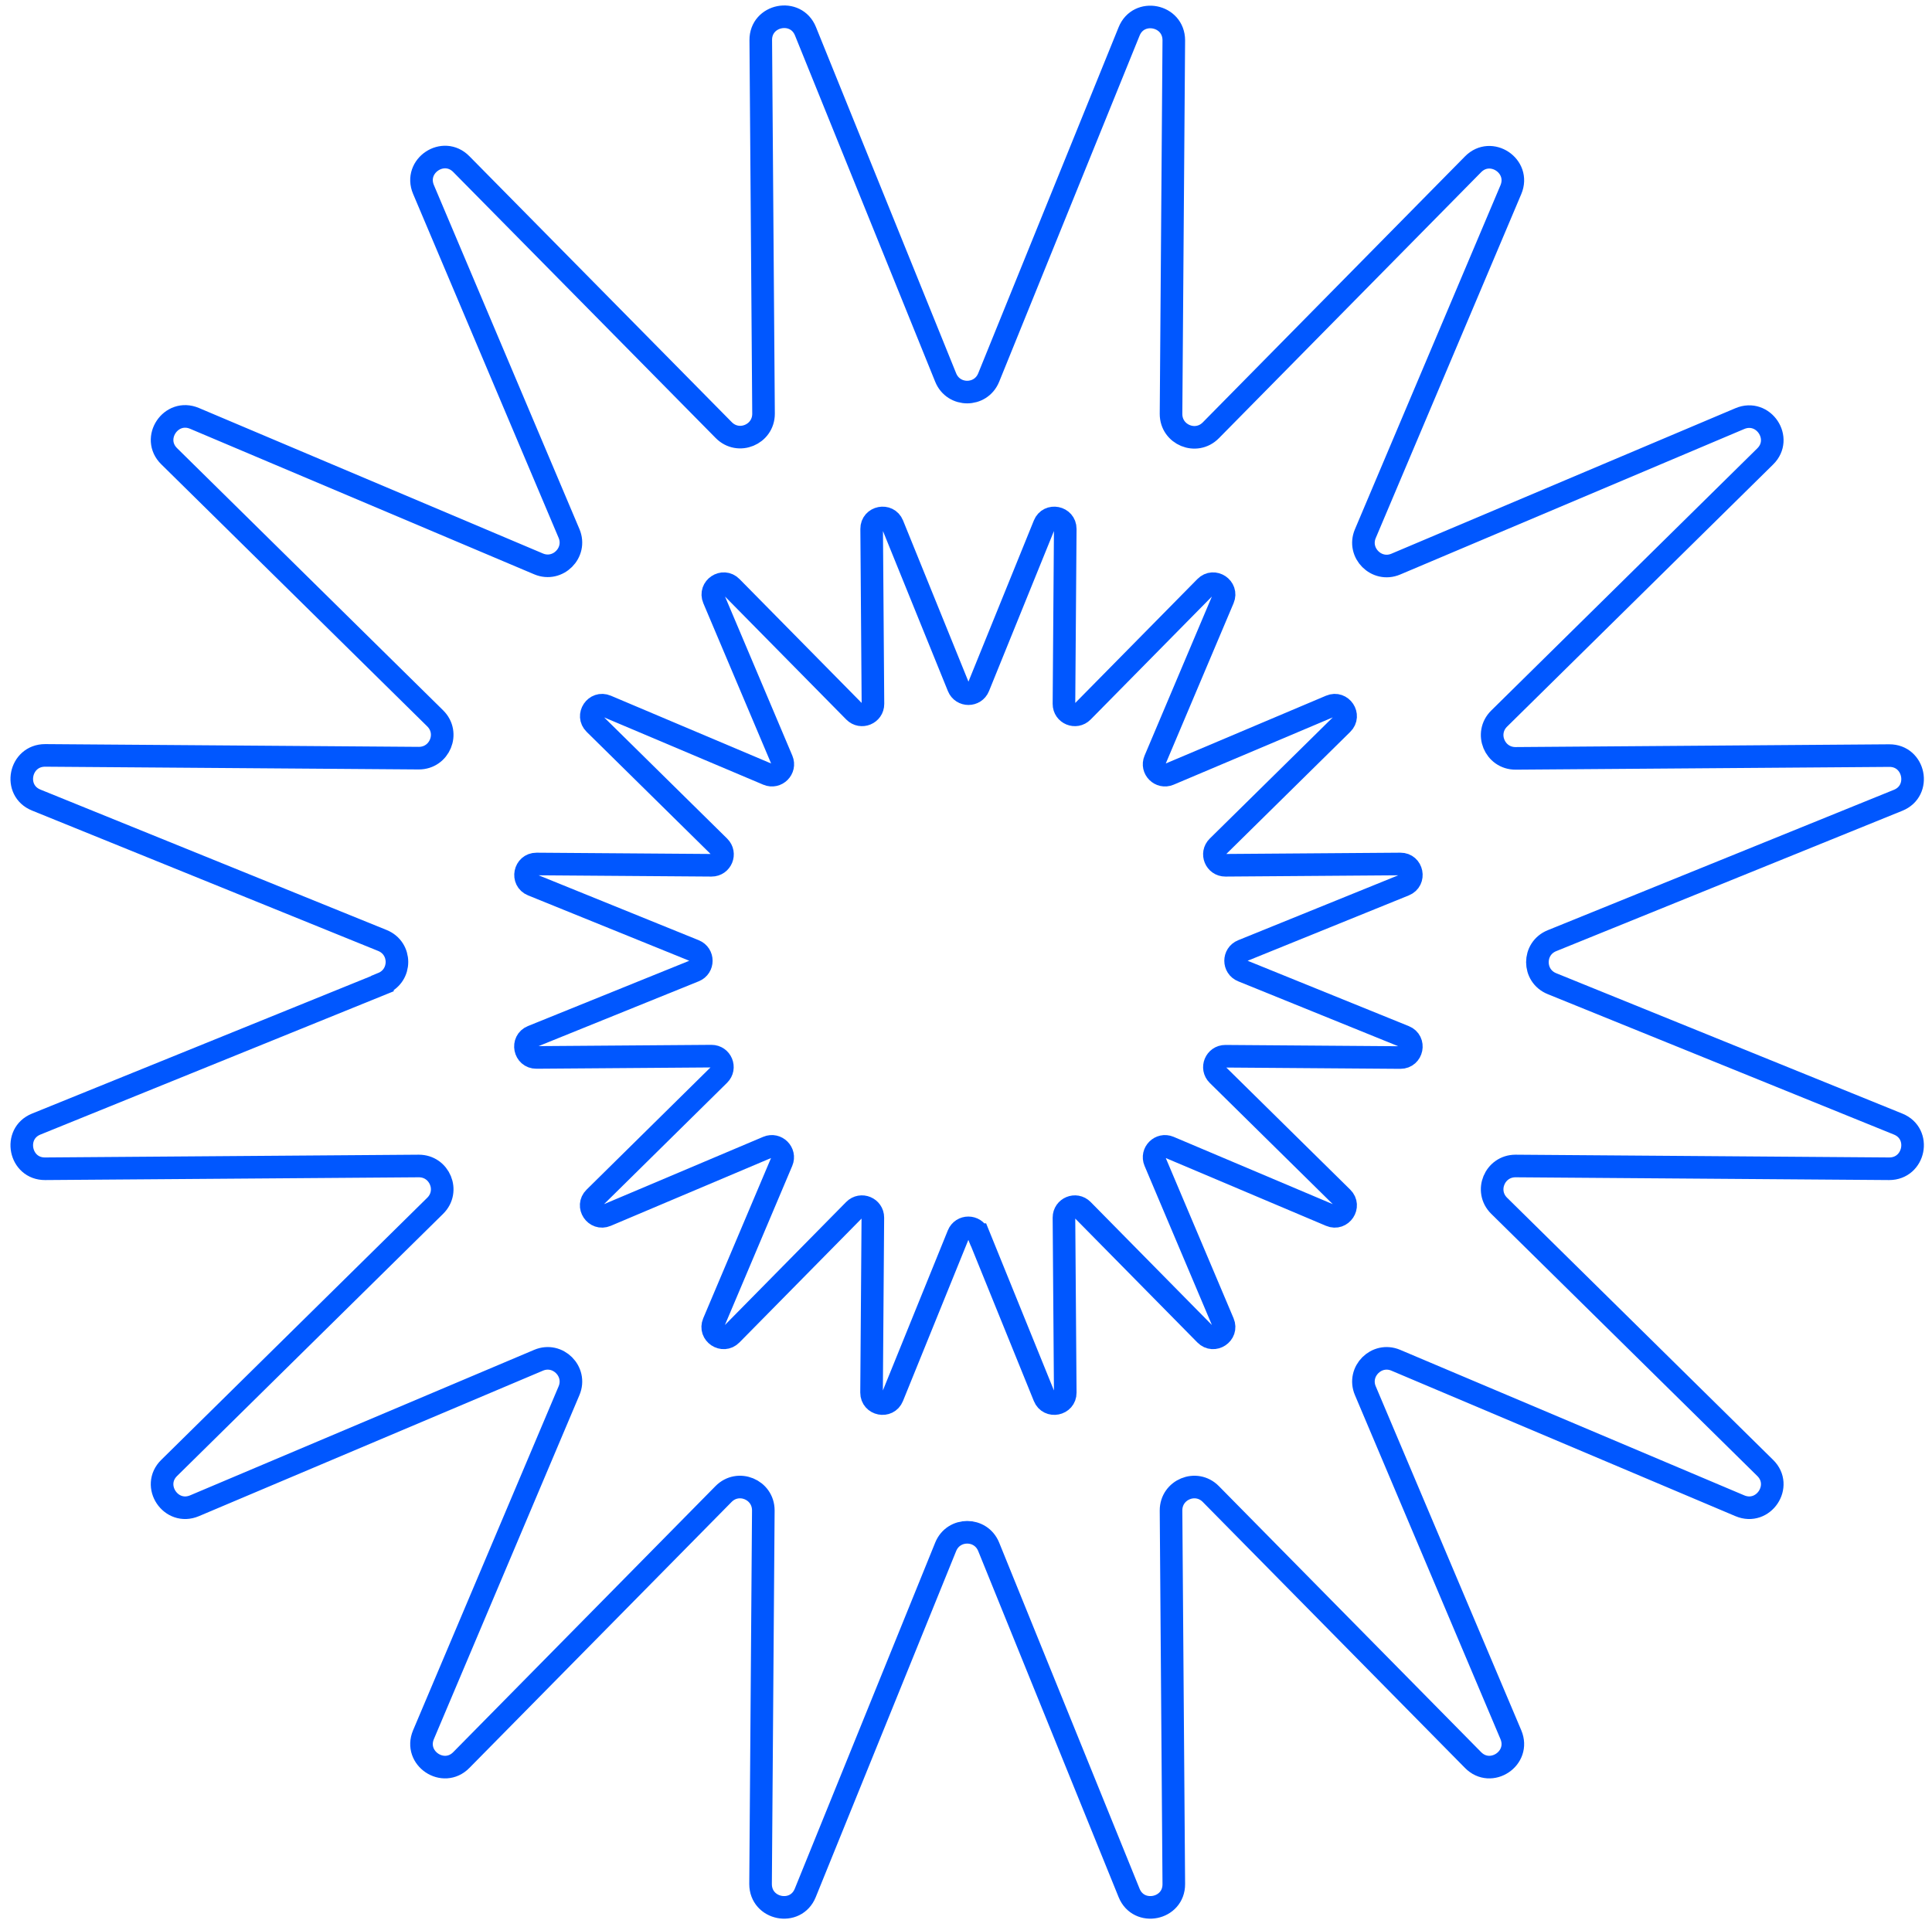
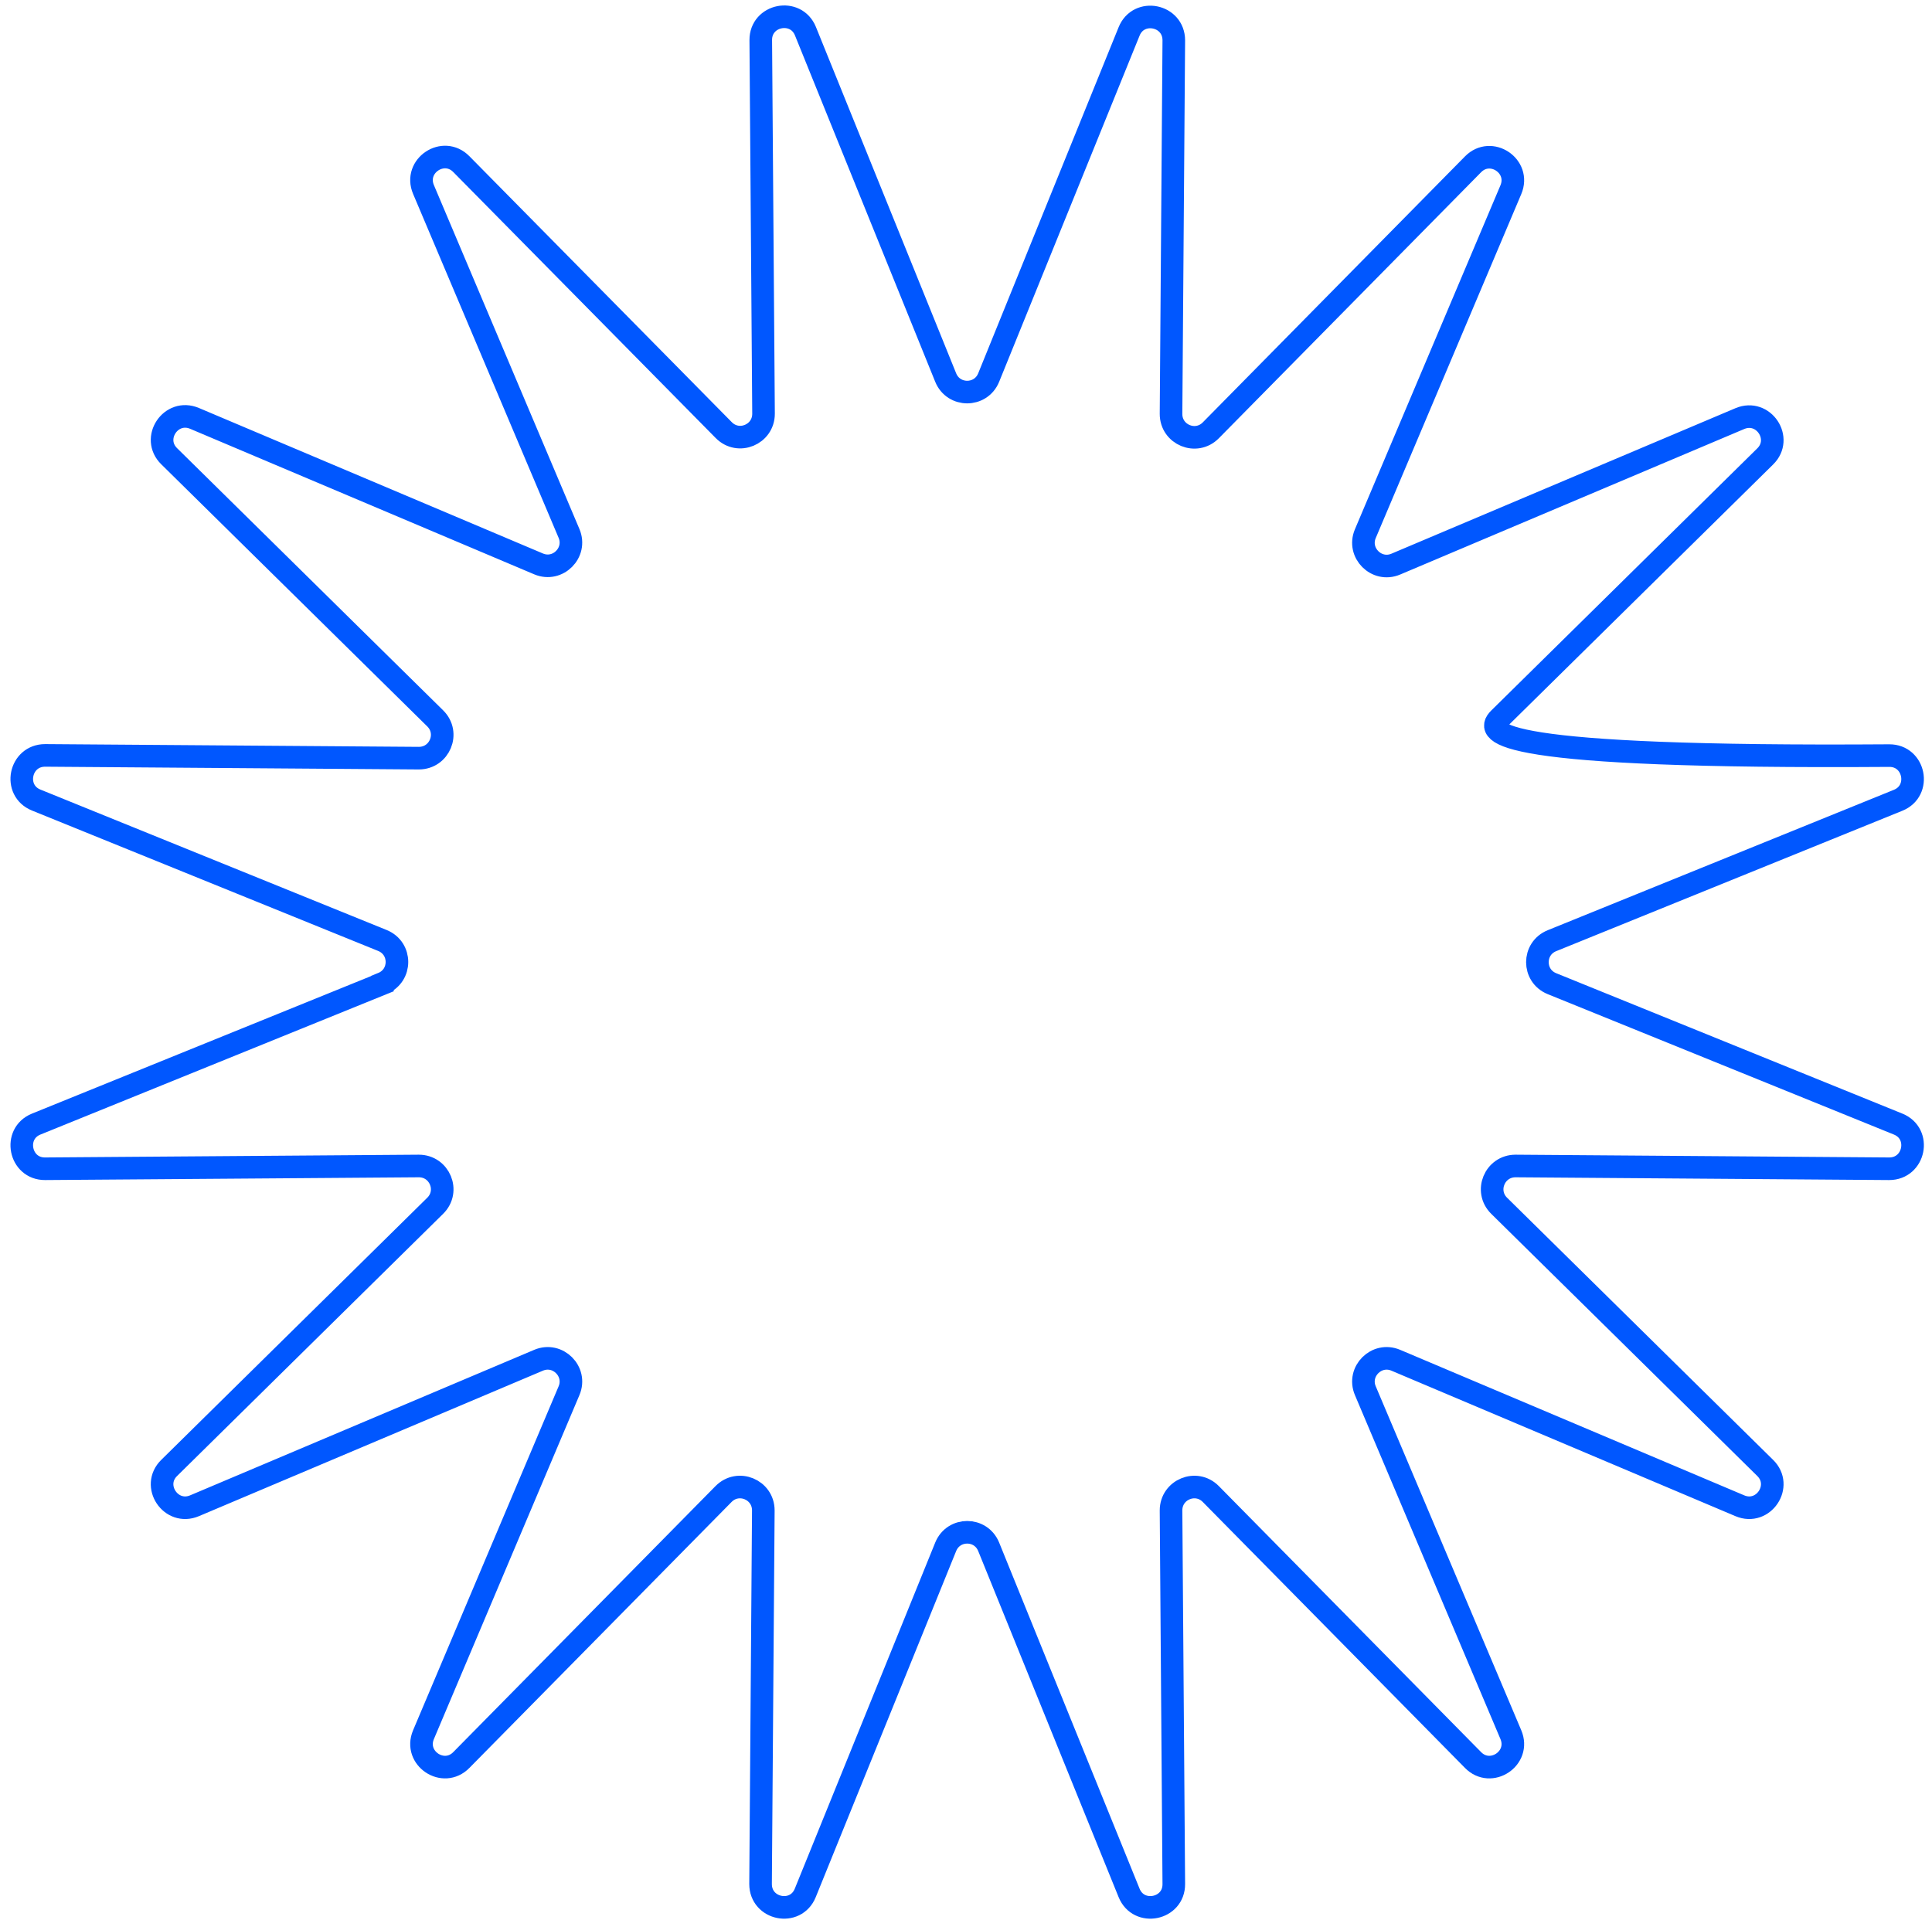
<svg xmlns="http://www.w3.org/2000/svg" width="171" height="170" viewBox="0 0 171 170" fill="none">
-   <path d="M33.848 87.082L3.205 99.513C1.115 100.36 1.736 103.487 3.996 103.468L37.069 103.223C38.915 103.223 39.838 105.445 38.519 106.745L14.977 129.949C13.357 131.53 15.127 134.186 17.218 133.301L47.672 120.419C49.368 119.703 51.081 121.417 50.366 123.112L37.483 153.567C36.598 155.657 39.254 157.427 40.836 155.807L64.039 132.265C65.339 130.946 67.561 131.869 67.561 133.715L67.317 166.788C67.317 169.048 70.424 169.669 71.272 167.579L83.702 136.936C84.399 135.222 86.81 135.222 87.507 136.936L99.937 167.579C100.785 169.669 103.911 169.048 103.892 166.788L103.647 133.715C103.647 131.869 105.87 130.946 107.169 132.265L130.373 155.807C131.955 157.427 134.611 155.657 133.725 153.567L120.843 123.112C120.127 121.417 121.841 119.703 123.536 120.419L153.991 133.301C156.081 134.186 157.851 131.53 156.232 129.949L132.689 106.745C131.371 105.445 132.294 103.223 134.14 103.223L167.212 103.468C169.472 103.468 170.094 100.36 168.003 99.513L137.36 87.082C135.646 86.386 135.646 83.975 137.36 83.278L168.003 70.847C170.094 70 169.472 66.874 167.212 66.892L134.14 67.137C132.294 67.137 131.371 64.915 132.689 63.615L156.232 40.411C157.851 38.83 156.081 36.174 153.991 37.059L123.536 49.942C121.841 50.657 120.127 48.943 120.843 47.248L133.725 16.794C134.611 14.703 131.955 12.933 130.373 14.552L107.169 38.095C105.87 39.413 103.647 38.49 103.647 36.645L103.892 3.572C103.892 1.312 100.785 0.691 99.937 2.781L87.507 33.424C86.81 35.138 84.399 35.138 83.702 33.424L71.29 2.762C70.443 0.672 67.317 1.293 67.335 3.553L67.58 36.626C67.58 38.472 65.358 39.395 64.058 38.076L40.836 14.534C39.254 12.914 36.598 14.684 37.483 16.775L50.366 47.229C51.081 48.925 49.368 50.638 47.672 49.923L17.218 37.04C15.127 36.155 13.357 38.811 14.977 40.393L38.519 63.596C39.838 64.896 38.915 67.118 37.069 67.118L3.996 66.874C1.736 66.874 1.115 69.981 3.205 70.828L33.848 83.259C35.562 83.956 35.562 86.367 33.848 87.064L33.848 87.082Z" stroke="#0057FF" stroke-width="2" stroke-miterlimit="10" />
-   <path d="M86.608 109.302L92.432 123.657C92.829 124.637 94.294 124.346 94.285 123.287L94.17 107.793C94.17 106.928 95.211 106.496 95.82 107.113L106.69 118.143C107.432 118.901 108.676 118.072 108.261 117.092L102.226 102.825C101.89 102.031 102.694 101.228 103.487 101.563L117.755 107.599C118.734 108.013 119.564 106.769 118.806 106.028L107.776 95.157C107.158 94.549 107.591 93.507 108.455 93.507L123.95 93.622C125.008 93.622 125.299 92.166 124.32 91.769L109.964 85.946C109.161 85.619 109.161 84.49 109.964 84.163L124.32 78.34C125.299 77.943 125.008 76.478 123.95 76.487L108.455 76.601C107.591 76.601 107.158 75.56 107.776 74.951L118.806 64.081C119.564 63.34 118.734 62.095 117.755 62.511L103.487 68.546C102.694 68.881 101.89 68.078 102.226 67.284L108.261 53.016C108.676 52.037 107.432 51.208 106.69 51.966L95.82 62.996C95.211 63.613 94.17 63.181 94.17 62.316L94.285 46.822C94.285 45.764 92.829 45.472 92.432 46.452L86.608 60.808C86.282 61.61 85.152 61.61 84.826 60.808L79.002 46.452C78.605 45.472 77.141 45.764 77.15 46.822L77.264 62.316C77.264 63.181 76.223 63.613 75.614 62.996L64.743 51.966C64.002 51.208 62.758 52.037 63.173 53.016L69.208 67.284C69.543 68.078 68.741 68.881 67.946 68.546L53.678 62.511C52.699 62.095 51.87 63.34 52.629 64.081L63.658 74.951C64.276 75.56 63.844 76.601 62.979 76.601L47.485 76.487C46.426 76.487 46.135 77.943 47.114 78.34L61.47 84.163C62.273 84.49 62.273 85.619 61.47 85.946L47.105 91.76C46.126 92.157 46.417 93.622 47.476 93.613L62.97 93.498C63.835 93.498 64.267 94.54 63.649 95.148L52.62 106.028C51.861 106.769 52.691 108.013 53.67 107.599L67.938 101.563C68.732 101.228 69.535 102.031 69.2 102.825L63.164 117.092C62.749 118.072 63.994 118.901 64.735 118.143L75.605 107.113C76.214 106.496 77.255 106.928 77.255 107.793L77.141 123.287C77.141 124.346 78.596 124.637 78.994 123.657L84.817 109.302C85.143 108.498 86.273 108.498 86.599 109.302H86.608Z" stroke="#0057FF" stroke-width="2" stroke-miterlimit="10" />
+   <path d="M33.848 87.082L3.205 99.513C1.115 100.36 1.736 103.487 3.996 103.468L37.069 103.223C38.915 103.223 39.838 105.445 38.519 106.745L14.977 129.949C13.357 131.53 15.127 134.186 17.218 133.301L47.672 120.419C49.368 119.703 51.081 121.417 50.366 123.112L37.483 153.567C36.598 155.657 39.254 157.427 40.836 155.807L64.039 132.265C65.339 130.946 67.561 131.869 67.561 133.715L67.317 166.788C67.317 169.048 70.424 169.669 71.272 167.579L83.702 136.936C84.399 135.222 86.81 135.222 87.507 136.936L99.937 167.579C100.785 169.669 103.911 169.048 103.892 166.788L103.647 133.715C103.647 131.869 105.87 130.946 107.169 132.265L130.373 155.807C131.955 157.427 134.611 155.657 133.725 153.567L120.843 123.112C120.127 121.417 121.841 119.703 123.536 120.419L153.991 133.301C156.081 134.186 157.851 131.53 156.232 129.949L132.689 106.745C131.371 105.445 132.294 103.223 134.14 103.223L167.212 103.468C169.472 103.468 170.094 100.36 168.003 99.513L137.36 87.082C135.646 86.386 135.646 83.975 137.36 83.278L168.003 70.847C170.094 70 169.472 66.874 167.212 66.892C132.294 67.137 131.371 64.915 132.689 63.615L156.232 40.411C157.851 38.83 156.081 36.174 153.991 37.059L123.536 49.942C121.841 50.657 120.127 48.943 120.843 47.248L133.725 16.794C134.611 14.703 131.955 12.933 130.373 14.552L107.169 38.095C105.87 39.413 103.647 38.49 103.647 36.645L103.892 3.572C103.892 1.312 100.785 0.691 99.937 2.781L87.507 33.424C86.81 35.138 84.399 35.138 83.702 33.424L71.29 2.762C70.443 0.672 67.317 1.293 67.335 3.553L67.58 36.626C67.58 38.472 65.358 39.395 64.058 38.076L40.836 14.534C39.254 12.914 36.598 14.684 37.483 16.775L50.366 47.229C51.081 48.925 49.368 50.638 47.672 49.923L17.218 37.04C15.127 36.155 13.357 38.811 14.977 40.393L38.519 63.596C39.838 64.896 38.915 67.118 37.069 67.118L3.996 66.874C1.736 66.874 1.115 69.981 3.205 70.828L33.848 83.259C35.562 83.956 35.562 86.367 33.848 87.064L33.848 87.082Z" stroke="#0057FF" stroke-width="2" stroke-miterlimit="10" />
</svg>